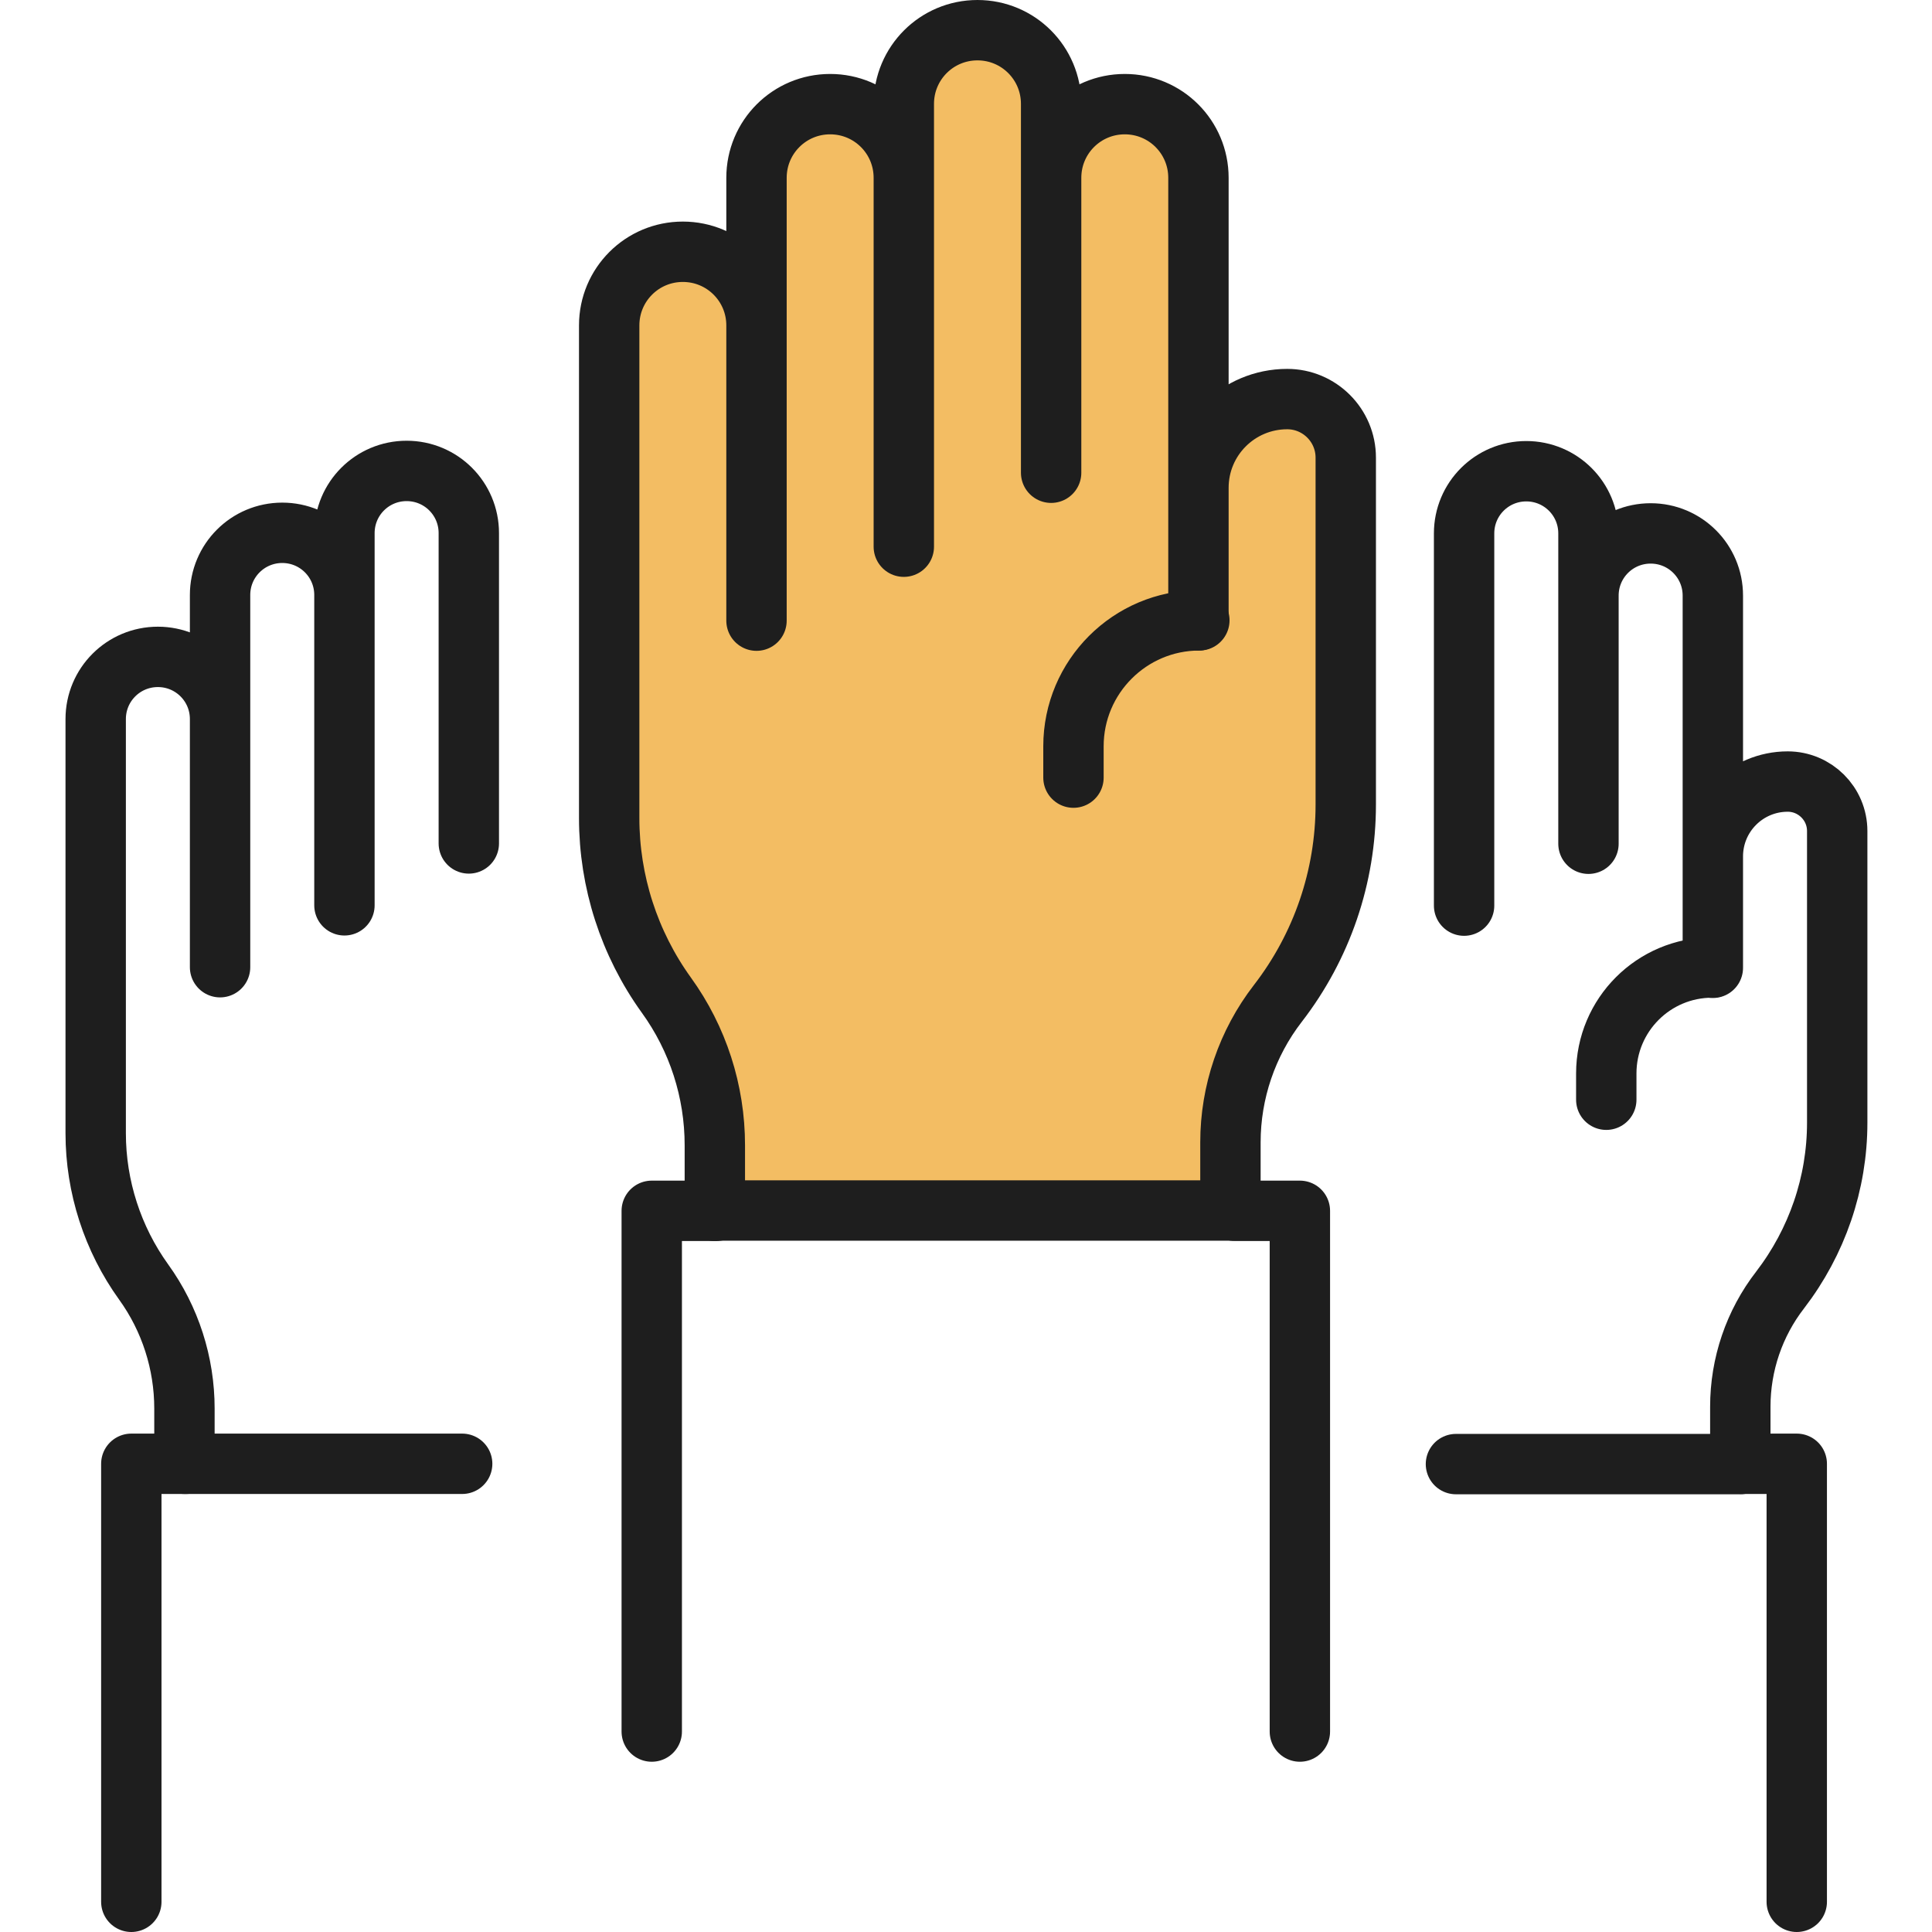
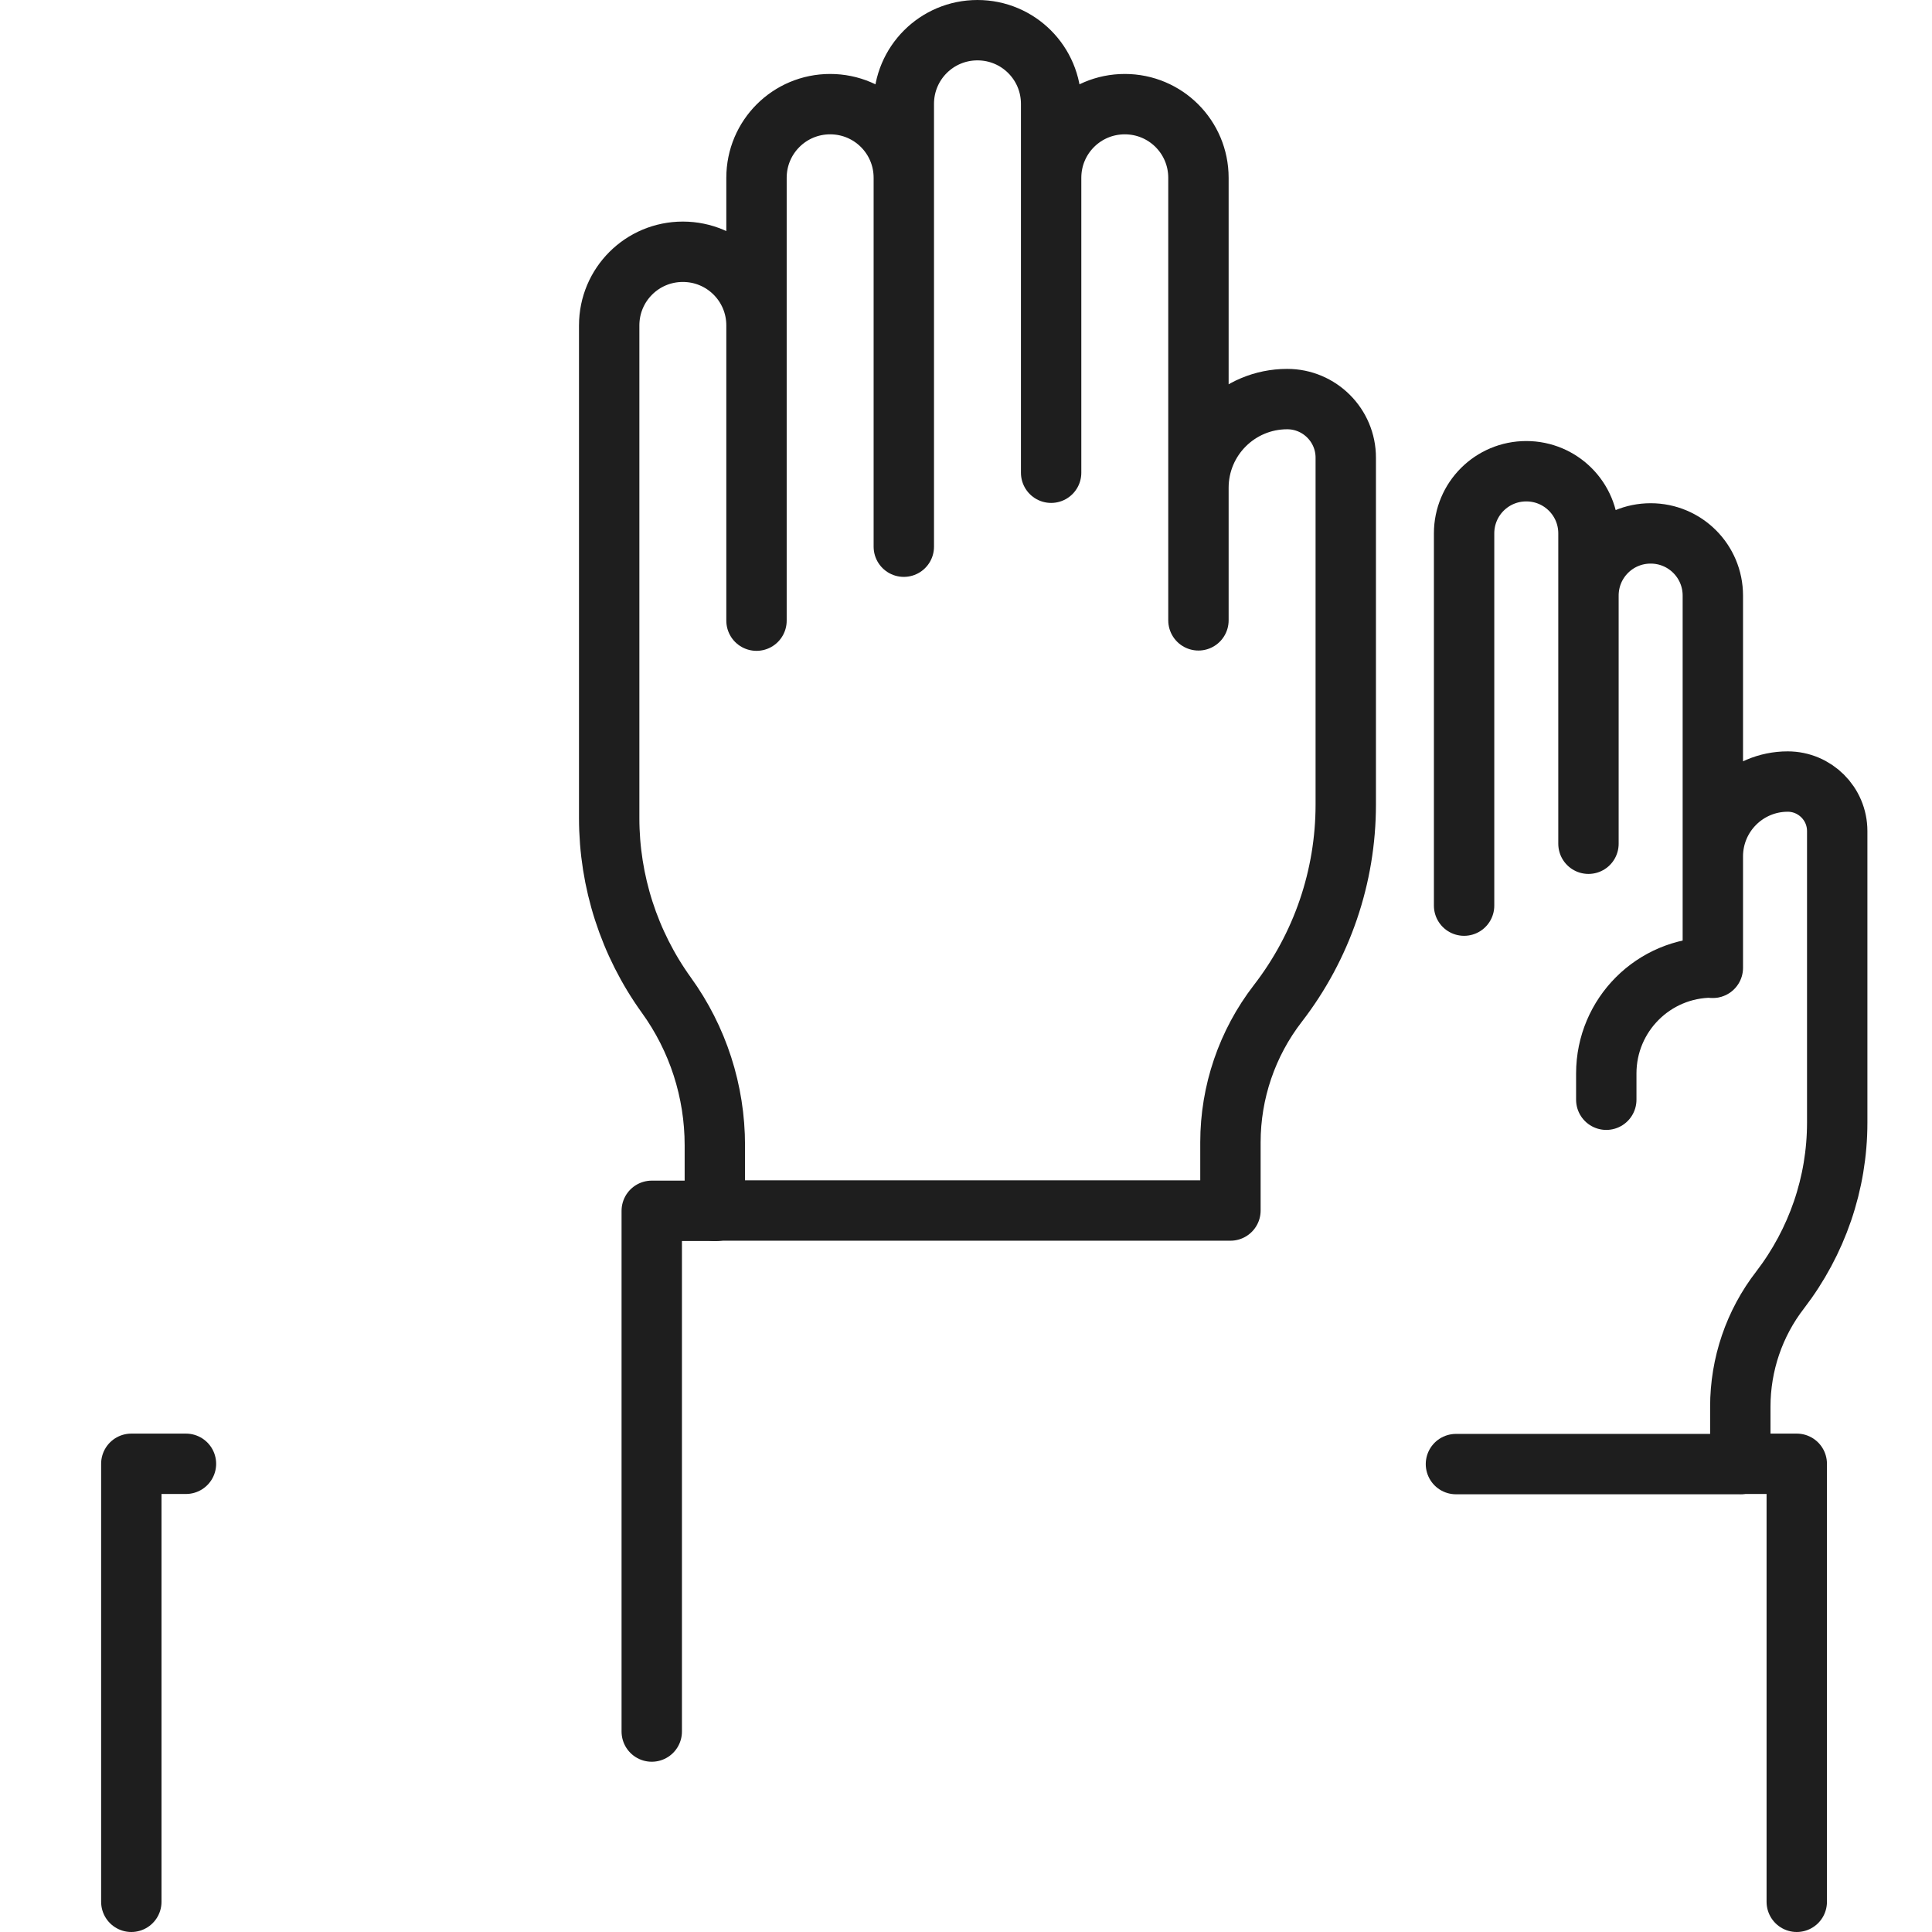
<svg xmlns="http://www.w3.org/2000/svg" viewBox="0 0 64 64">
  <defs>
    <style>
      .cls-1 {
        fill: #f3bd63;
      }

      .cls-2 {
        fill: none;
        stroke: #1e1e1e;
        stroke-linecap: round;
        stroke-linejoin: round;
        stroke-width: 2px;
      }
    </style>
  </defs>
  <g id="yellow">
-     <path class="cls-1" d="M34.84,5.88c0-1.34,1.09-2.44,2.44-2.44.67,0,1.29.27,1.73.72.44.44.72,1.05.72,1.72v10.28c0-1.62,1.32-2.94,2.94-2.94.54,0,1.03.22,1.38.57s.57.84.57,1.37v11.49c0,2.38-.79,4.7-2.25,6.59-1.02,1.31-1.58,2.93-1.58,4.6v2.26h-17.12v-2.17c0-1.79-.56-3.53-1.6-4.98-1.23-1.71-1.89-3.76-1.89-5.86V10.77c0-1.35,1.09-2.44,2.44-2.44.67,0,1.29.27,1.73.71.44.45.71,1.05.71,1.73v-4.89c0-1.34,1.1-2.44,2.45-2.44.68,0,1.28.27,1.73.72s.71,1.05.71,1.72v-2.44c0-1.35,1.1-2.44,2.45-2.44.67,0,1.29.27,1.73.71s.71,1.06.71,1.73v2.44Z" />
-   </g>
+     </g>
  <g id="stroke">
    <g>
      <path class="cls-2" d="M23.68,40.11v-2.17c0-1.79-.56-3.53-1.61-4.98h0c-1.23-1.71-1.89-3.76-1.89-5.86V10.78c0-1.35,1.09-2.44,2.44-2.44h0c1.35,0,2.44,1.09,2.44,2.44v9.78h0V5.89c0-1.35,1.09-2.44,2.44-2.44h0c1.35,0,2.44,1.09,2.44,2.44v12.22h0V3.44c0-1.35,1.09-2.44,2.44-2.44h0c1.35,0,2.44,1.09,2.44,2.44v12.22h0V5.89c0-1.35,1.09-2.44,2.44-2.44h0c1.35,0,2.44,1.09,2.44,2.44v14.66h0v-4.39c0-1.63,1.32-2.94,2.94-2.94h0c1.07,0,1.94.87,1.94,1.94v11.49c0,2.39-.79,4.7-2.25,6.59h0c-1.02,1.32-1.57,2.94-1.57,4.6v2.26h-17.12Z" />
      <polyline class="cls-2" points="21.59 57.36 21.59 40.11 23.74 40.11" />
-       <polyline class="cls-2" points="40.91 40.11 43.06 40.11 43.06 57.36" />
-       <path class="cls-2" d="M39.73,20.55h0c-2.3,0-4.17,1.87-4.17,4.17v1.04" />
-       <path class="cls-2" d="M15.31,48.49H6.11v-1.83c0-1.5-.47-2.97-1.35-4.19h0c-1.03-1.43-1.59-3.16-1.59-4.93v-13.72c0-1.14.92-2.06,2.06-2.06h0c1.14,0,2.06.92,2.06,2.06v8.22h0v-12.33c0-1.14.92-2.06,2.06-2.06h0c1.14,0,2.06.92,2.06,2.06v10.28h0v-12.33c0-1.14.92-2.06,2.06-2.06h0c1.14,0,2.06.92,2.06,2.06v10.28h0v-8.22" />
      <polyline class="cls-2" points="4.35 63 4.35 48.49 6.16 48.49" />
      <path class="cls-2" d="M48.5,19.72v10.28h0v-12.33c0-1.14.92-2.06,2.06-2.06h0c1.14,0,2.06.92,2.06,2.06v10.28h0v-8.22c0-1.14.92-2.06,2.06-2.06h0c1.14,0,2.06.92,2.06,2.06v12.33h0v-3.69c0-1.37,1.11-2.48,2.48-2.48h0c.9,0,1.64.73,1.64,1.64v9.66c0,2.01-.67,3.95-1.89,5.54h0c-.86,1.11-1.32,2.47-1.32,3.87v1.9s-9.42,0-9.42,0" />
      <polyline class="cls-2" points="57.71 48.49 59.52 48.49 59.52 63" />
      <path class="cls-2" d="M56.72,32.05h0c-1.94,0-3.51,1.57-3.51,3.51v.87" />
    </g>
  </g>
</svg>